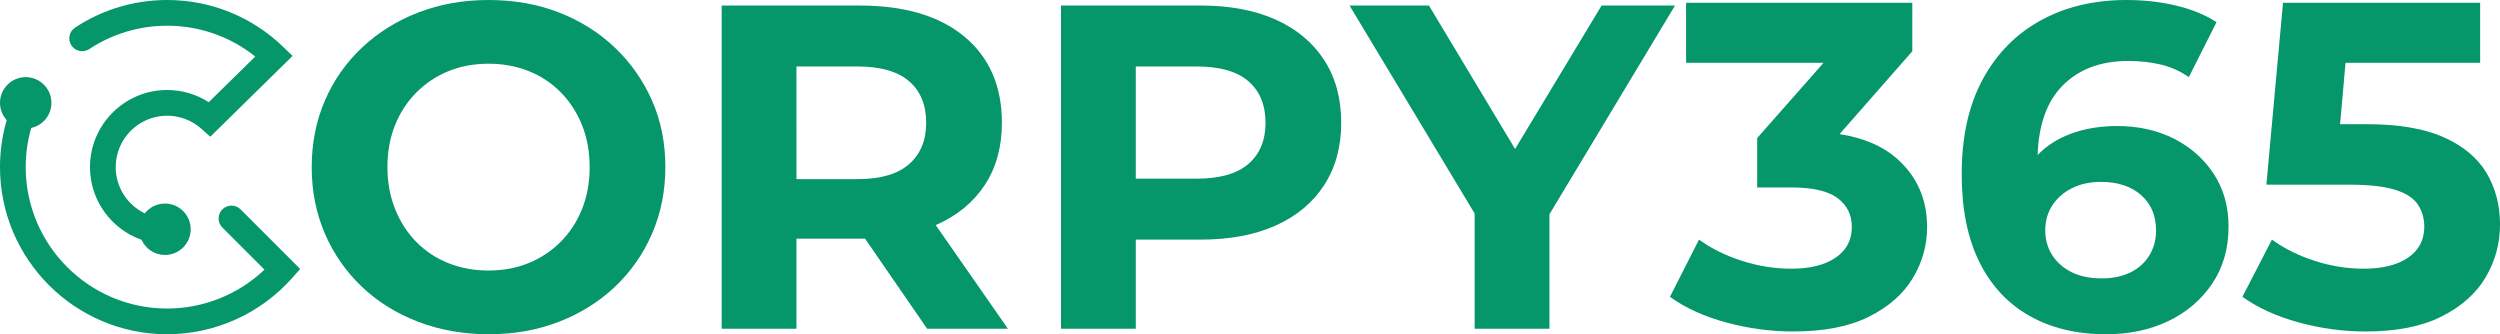
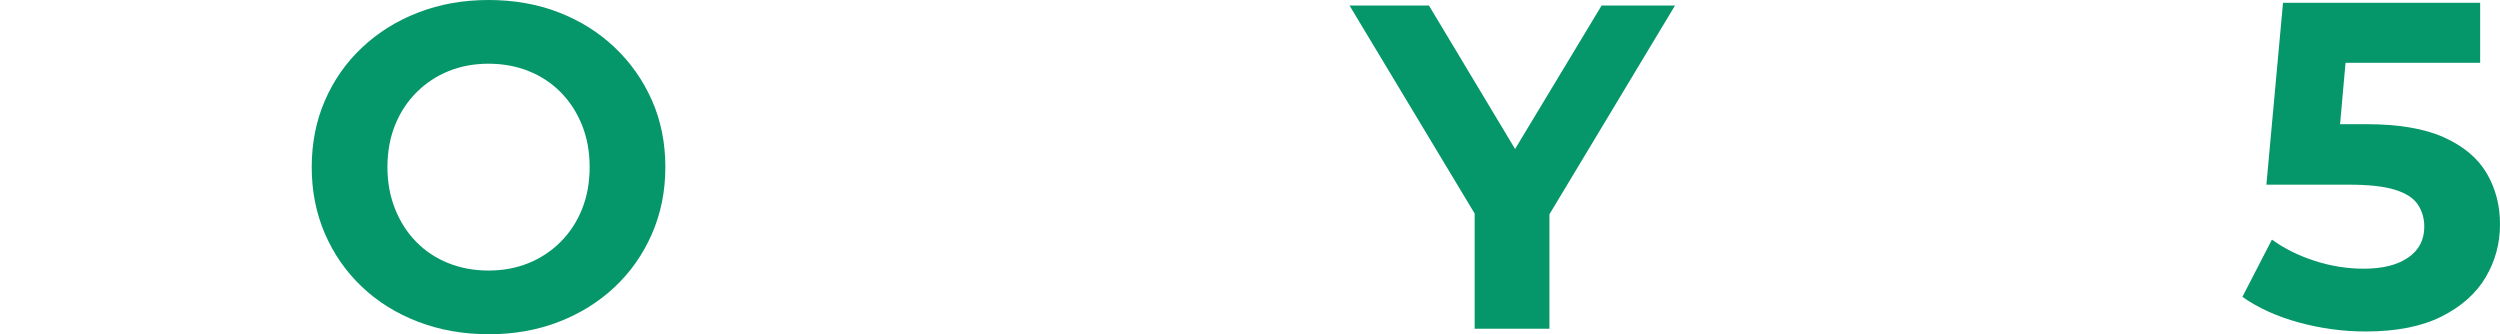
<svg xmlns="http://www.w3.org/2000/svg" id="Capa_1" data-name="Capa 1" viewBox="0 0 512 68.452">
  <defs>
    <style>
      .cls-1 {
        fill: #059669;
      }
    </style>
  </defs>
-   <path class="cls-1" d="m14.628,9.305c-.801-1.213-.468-2.846.745-3.648C20.971,1.956,27.49,0,34.226,0c8.902,0,17.333,3.4,23.742,9.574l1.95,1.878-16.852,16.545-1.839-1.638c-1.928-1.718-4.415-2.664-7.001-2.664-5.807,0-10.531,4.724-10.531,10.531,0,4.167,2.438,7.765,5.957,9.472.964-1.224,2.456-2.012,4.135-2.012,2.908,0,5.266,2.357,5.266,5.266s-2.357,5.266-5.266,5.266c-2.137,0-3.973-1.276-4.798-3.105-6.14-2.168-10.559-8.013-10.559-14.885,0-8.71,7.087-15.797,15.797-15.797,3.045,0,5.998.874,8.526,2.497l9.525-9.351c-5.115-4.087-11.428-6.31-18.051-6.31-5.701,0-11.216,1.654-15.95,4.783-1.212.803-2.846.468-3.648-.744Zm34.64,33.575c-1.028-1.028-2.694-1.028-3.723,0-1.028,1.028-1.028,2.695,0,3.723l8.623,8.624c-5.361,5.086-12.5,7.96-19.942,7.96-15.969,0-28.961-12.992-28.961-28.961,0-2.741.38-5.428,1.127-8.022,2.366-.516,4.139-2.621,4.139-5.142,0-2.908-2.357-5.266-5.266-5.266S0,18.154,0,21.062c0,1.363.522,2.601,1.372,3.536-.912,3.112-1.372,6.338-1.372,9.627,0,18.873,15.354,34.226,34.226,34.226,9.775,0,19.107-4.195,25.602-11.51l1.647-1.856-12.207-12.207Z" />
  <path class="cls-1" d="m100.147,68.452c-5.232,0-10.069-.851-14.514-2.552-4.443-1.702-8.289-4.097-11.534-7.185-3.248-3.088-5.768-6.714-7.565-10.874-1.795-4.16-2.694-8.699-2.694-13.614,0-4.917.898-9.456,2.694-13.616,1.797-4.16,4.334-7.785,7.611-10.873s7.123-5.485,11.536-7.186C90.091.851,94.882 0,100.052 0,105.283 0,110.089.851,114.47,2.552c4.38,1.702,8.194,4.099,11.44,7.186s5.783,6.697,7.612,10.825c1.826,4.129,2.742,8.685,2.742,13.663,0,4.915-.915,9.471-2.742,13.662-1.829,4.192-4.366,7.817-7.612,10.873-3.246,3.059-7.06,5.437-11.44,7.139-4.382,1.702-9.156,2.552-14.323,2.552Zm-.095-13.046c2.963,0,5.688-.505,8.179-1.514,2.489-1.008,4.68-2.459,6.571-4.349,1.891-1.891,3.357-4.128,4.397-6.712,1.04-2.583,1.56-5.451,1.56-8.603s-.52-6.02-1.56-8.605c-1.04-2.583-2.491-4.822-4.349-6.712-1.86-1.891-4.051-3.34-6.571-4.349-2.522-1.008-5.263-1.514-8.226-1.514s-5.689.506-8.179,1.514c-2.491,1.009-4.68,2.459-6.571,4.349s-3.355,4.129-4.395,6.712c-1.042,2.585-1.562,5.452-1.562,8.605,0,3.088.52,5.942,1.562,8.556,1.04,2.617,2.489,4.869,4.348,6.76,1.859,1.891,4.049,3.342,6.572,4.349,2.52,1.009,5.262,1.514,8.225,1.514Z" />
-   <path class="cls-1" d="m271.185,12.291c-2.334-3.592-5.643-6.349-9.928-8.274-4.288-1.922-9.394-2.883-15.317-2.883h-28.648v66.185h15.317v-18.248h13.331c5.923,0,11.03-.96,15.317-2.883,4.285-1.923,7.594-4.68,9.928-8.274,2.331-3.592,3.497-7.848,3.497-12.763,0-4.979-1.166-9.266-3.497-12.859Zm-15.506,21.273c-2.332,2.018-5.862,3.026-10.59,3.026h-12.48V13.614h12.48c4.728,0,8.257,1.009,10.59,3.026,2.331,2.017,3.499,4.854,3.499,8.509,0,3.592-1.168,6.399-3.499,8.414Z" />
-   <path class="cls-1" d="m206.419,67.319l-14.787-21.221c.043-.019.089-.034.132-.053,4.285-1.891,7.594-4.615,9.928-8.177,2.331-3.562,3.497-7.802,3.497-12.717,0-7.5-2.552-13.379-7.659-17.634-5.105-4.254-12.26-6.382-21.462-6.382h-28.27v66.185h15.317v-18.437h13.331c.242,0,.474-.011.714-.015l12.713,18.452h16.545Zm-20.233-50.678c2.331,2.017,3.499,4.854,3.499,8.509,0,3.592-1.168,6.414-3.499,8.462-2.332,2.049-5.862,3.072-10.589,3.072h-12.48V13.614h12.48c4.728,0,8.257,1.009,10.589,3.026Z" />
  <polygon class="cls-1" points="343.042 1.134 328.008 1.134 310.29 30.513 292.647 1.134 276.385 1.134 302.007 43.727 302.007 67.319 317.325 67.319 317.325 43.885 343.042 1.134" />
-   <path class="cls-1" d="m388.425,32.431c-2.912-2.559-6.819-4.202-11.678-4.97l14.893-16.965V.567h-46.33v12.291h28.161l-13.599,15.413v10.116h6.996c4.349,0,7.502.726,9.456,2.175,1.952,1.451,2.931,3.435,2.931,5.956,0,2.648-1.103,4.728-3.309,6.242-2.206,1.512-5.232,2.269-9.077,2.269-3.403,0-6.776-.535-10.116-1.608-3.342-1.071-6.274-2.52-8.794-4.349l-5.955,11.723c3.151,2.269,6.996,4.019,11.534,5.248,4.539,1.229,9.108,1.843,13.71,1.843,6.303,0,11.471-1.008,15.507-3.025,4.032-2.017,7.028-4.648,8.982-7.896,1.954-3.245,2.931-6.728,2.931-10.448,0-5.734-2.08-10.431-6.24-14.087Z" />
-   <path class="cls-1" d="m453.332,35.55c-2.049-3.088-4.776-5.485-8.179-7.186-3.405-1.702-7.249-2.552-11.536-2.552-3.152,0-6.036.426-8.651,1.277-2.615.851-4.869,2.112-6.76,3.782-.316.279-.607.585-.904.886.21-6.138,1.854-10.843,4.97-14.076,3.34-3.466,7.879-5.2,13.614-5.2,2.269,0,4.445.235,6.525.709,2.08.472,4.032,1.34,5.862,2.6l5.672-11.253c-2.332-1.512-5.105-2.646-8.32-3.403C442.412.377,439.038,0,435.509,0,428.892,0,423.044,1.386,417.97,4.16c-5.074,2.774-9.045,6.806-11.913,12.102-2.869,5.294-4.302,11.757-4.302,19.382,0,7.125,1.197,13.113,3.592,17.965,2.395,4.854,5.816,8.542,10.259,11.062,4.443,2.522,9.691,3.782,15.742,3.782,4.728,0,8.966-.897,12.717-2.694,3.749-1.797,6.745-4.349,8.982-7.659s3.357-7.2,3.357-11.677c0-4.16-1.025-7.783-3.072-10.873Zm-13.19,16.83c-.946,1.512-2.255,2.663-3.925,3.451-1.671.789-3.577,1.182-5.72,1.182-2.459,0-4.539-.425-6.24-1.275-1.702-.851-3.025-2.017-3.971-3.499-.945-1.48-1.418-3.168-1.418-5.059,0-1.952.488-3.671,1.466-5.152.977-1.482,2.315-2.648,4.019-3.499,1.702-.851,3.686-1.277,5.956-1.277,3.405,0,6.129.899,8.179,2.695,2.048,1.795,3.074,4.206,3.074,7.232,0,1.954-.474,3.688-1.419,5.2Z" />
  <path class="cls-1" d="m509.258,35.456c-1.829-3.088-4.745-5.531-8.746-7.328-4.003-1.795-9.282-2.694-15.837-2.694h-5.429l1.119-12.576h27.569V.567h-40.372l-3.405,37.253h16.925c4.032,0,7.169.346,9.408,1.04,2.235.694,3.795,1.702,4.68,3.025.882,1.325,1.323,2.837,1.323,4.539,0,2.711-1.103,4.822-3.309,6.336-2.206,1.512-5.232,2.269-9.077,2.269-3.403,0-6.76-.535-10.07-1.608-3.309-1.071-6.225-2.52-8.745-4.349l-6.051,11.723c3.214,2.269,7.074,4.019,11.582,5.248,4.506,1.229,9.06,1.843,13.662,1.843,6.303,0,11.488-1.025,15.554-3.072,4.065-2.048,7.074-4.728,9.029-8.037,1.952-3.309,2.931-6.916,2.931-10.825,0-3.908-.915-7.406-2.742-10.496Z" />
</svg>